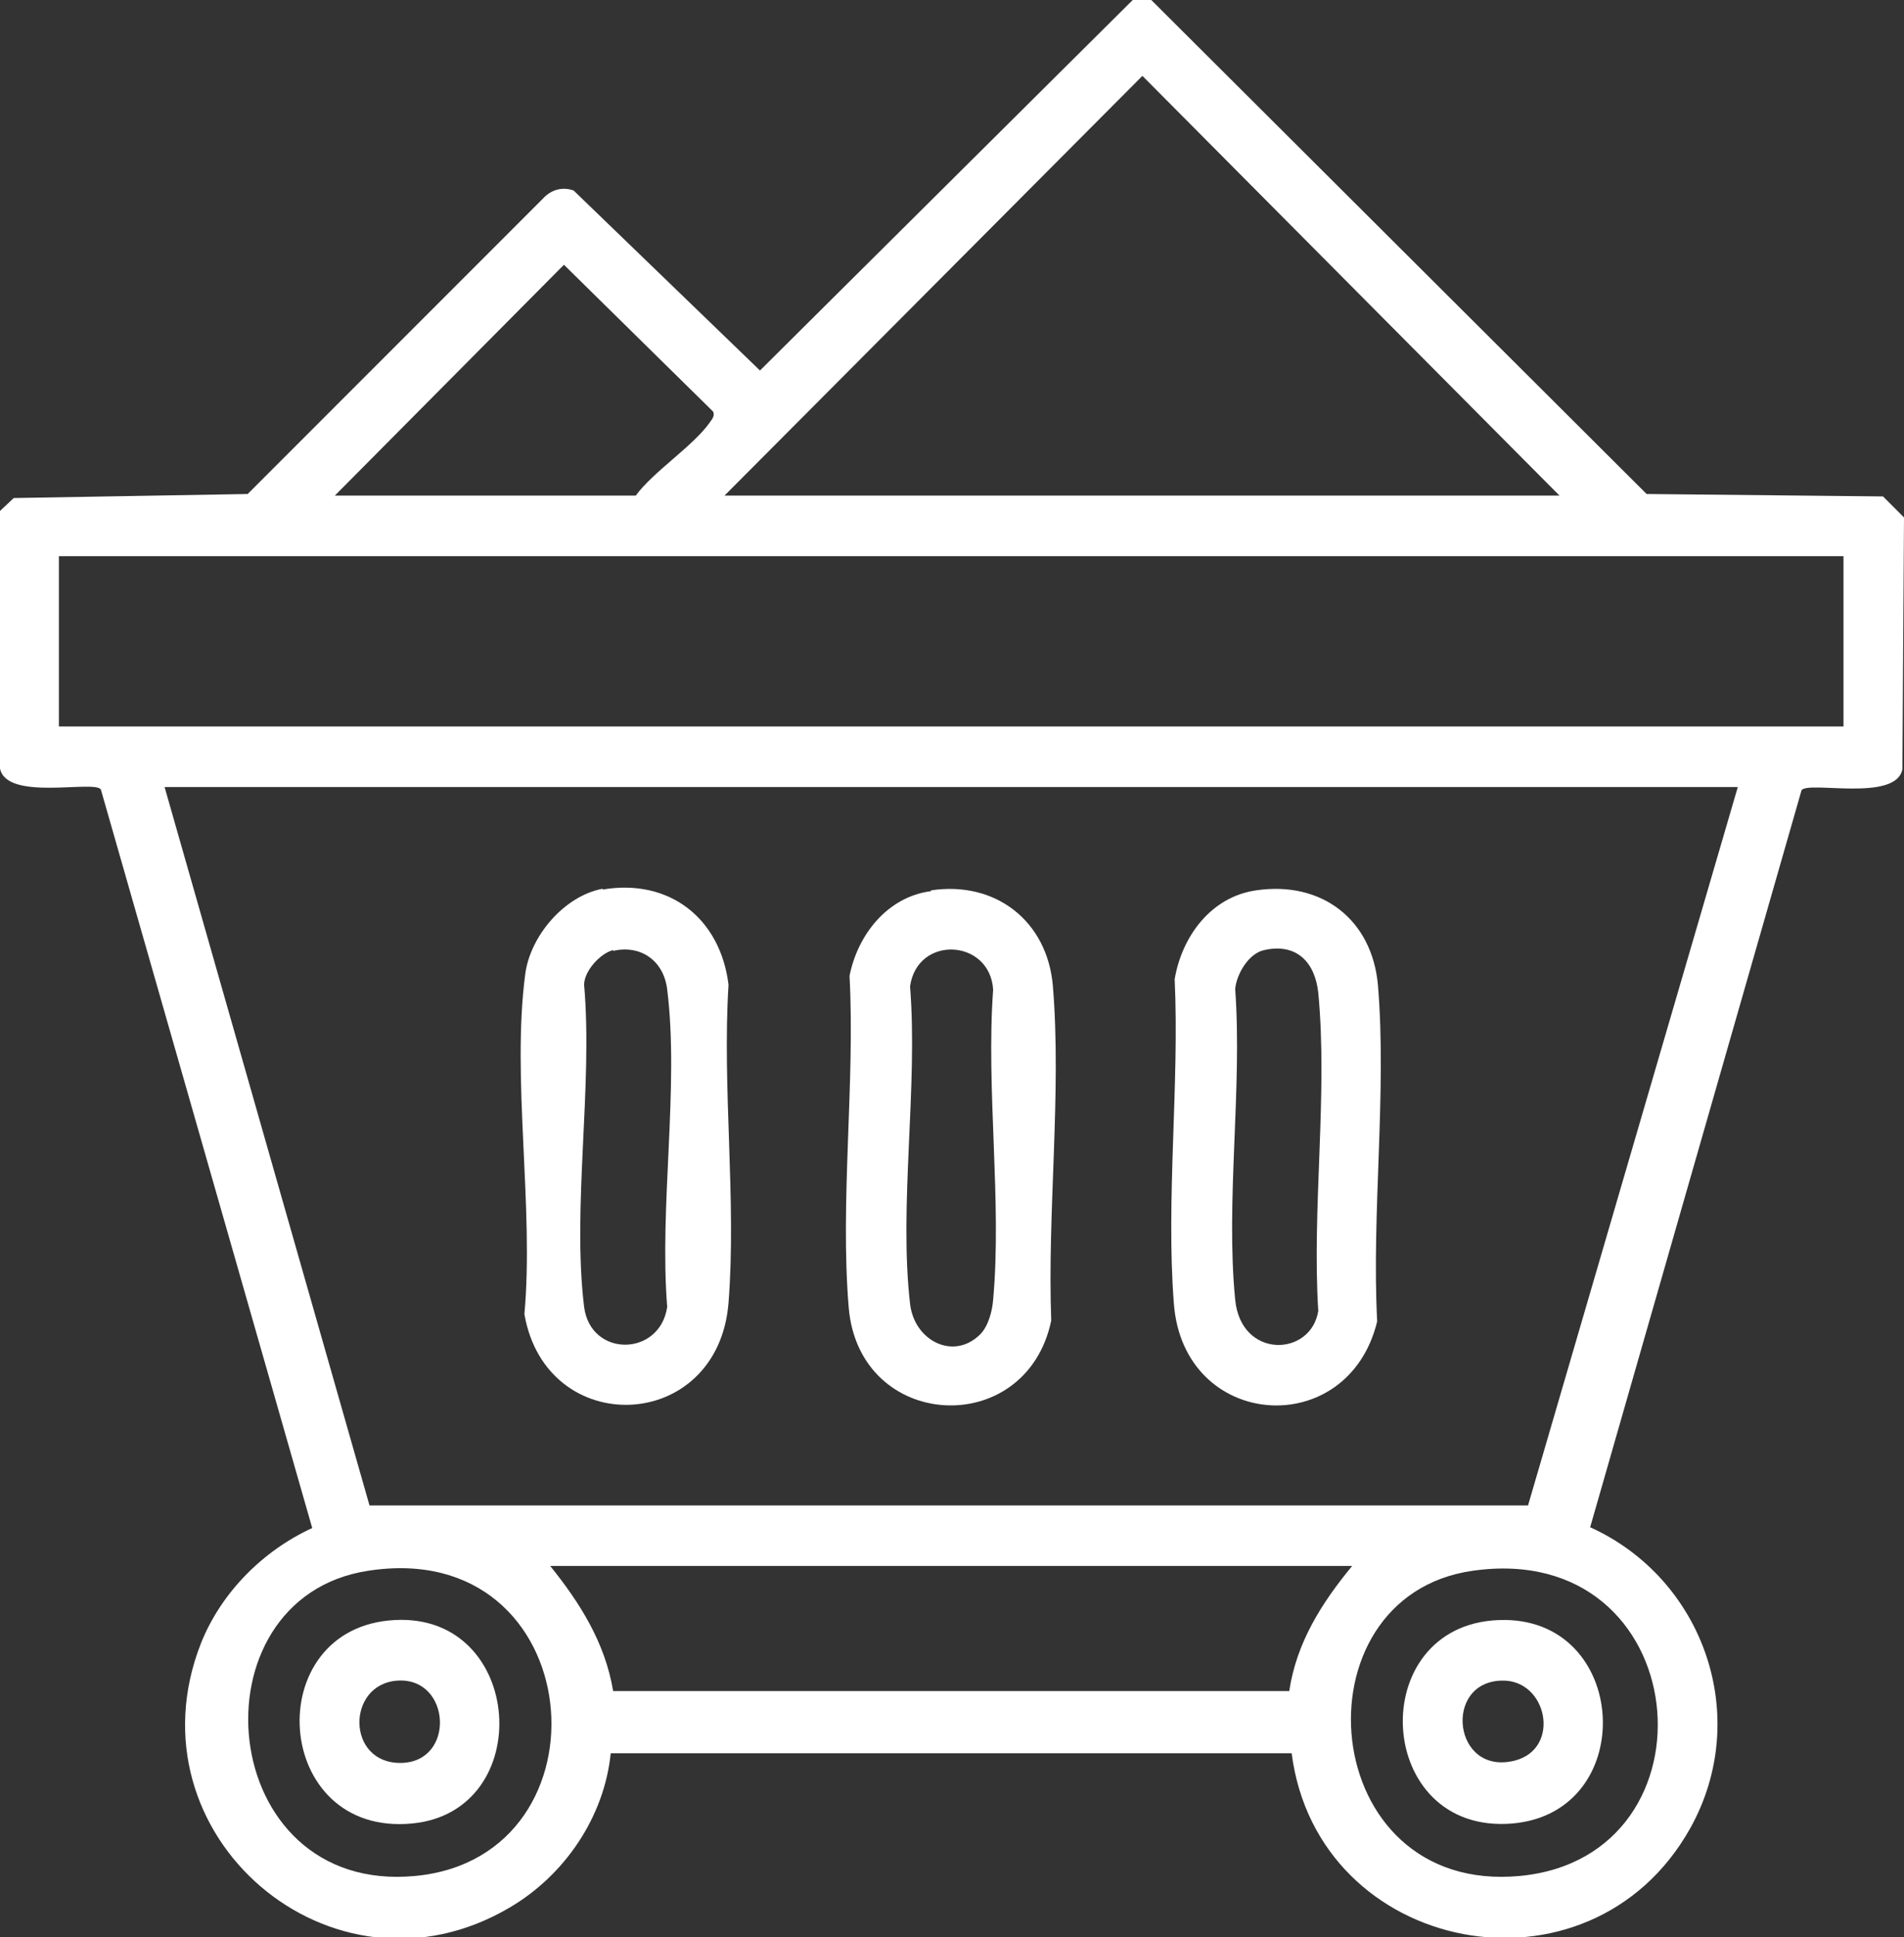
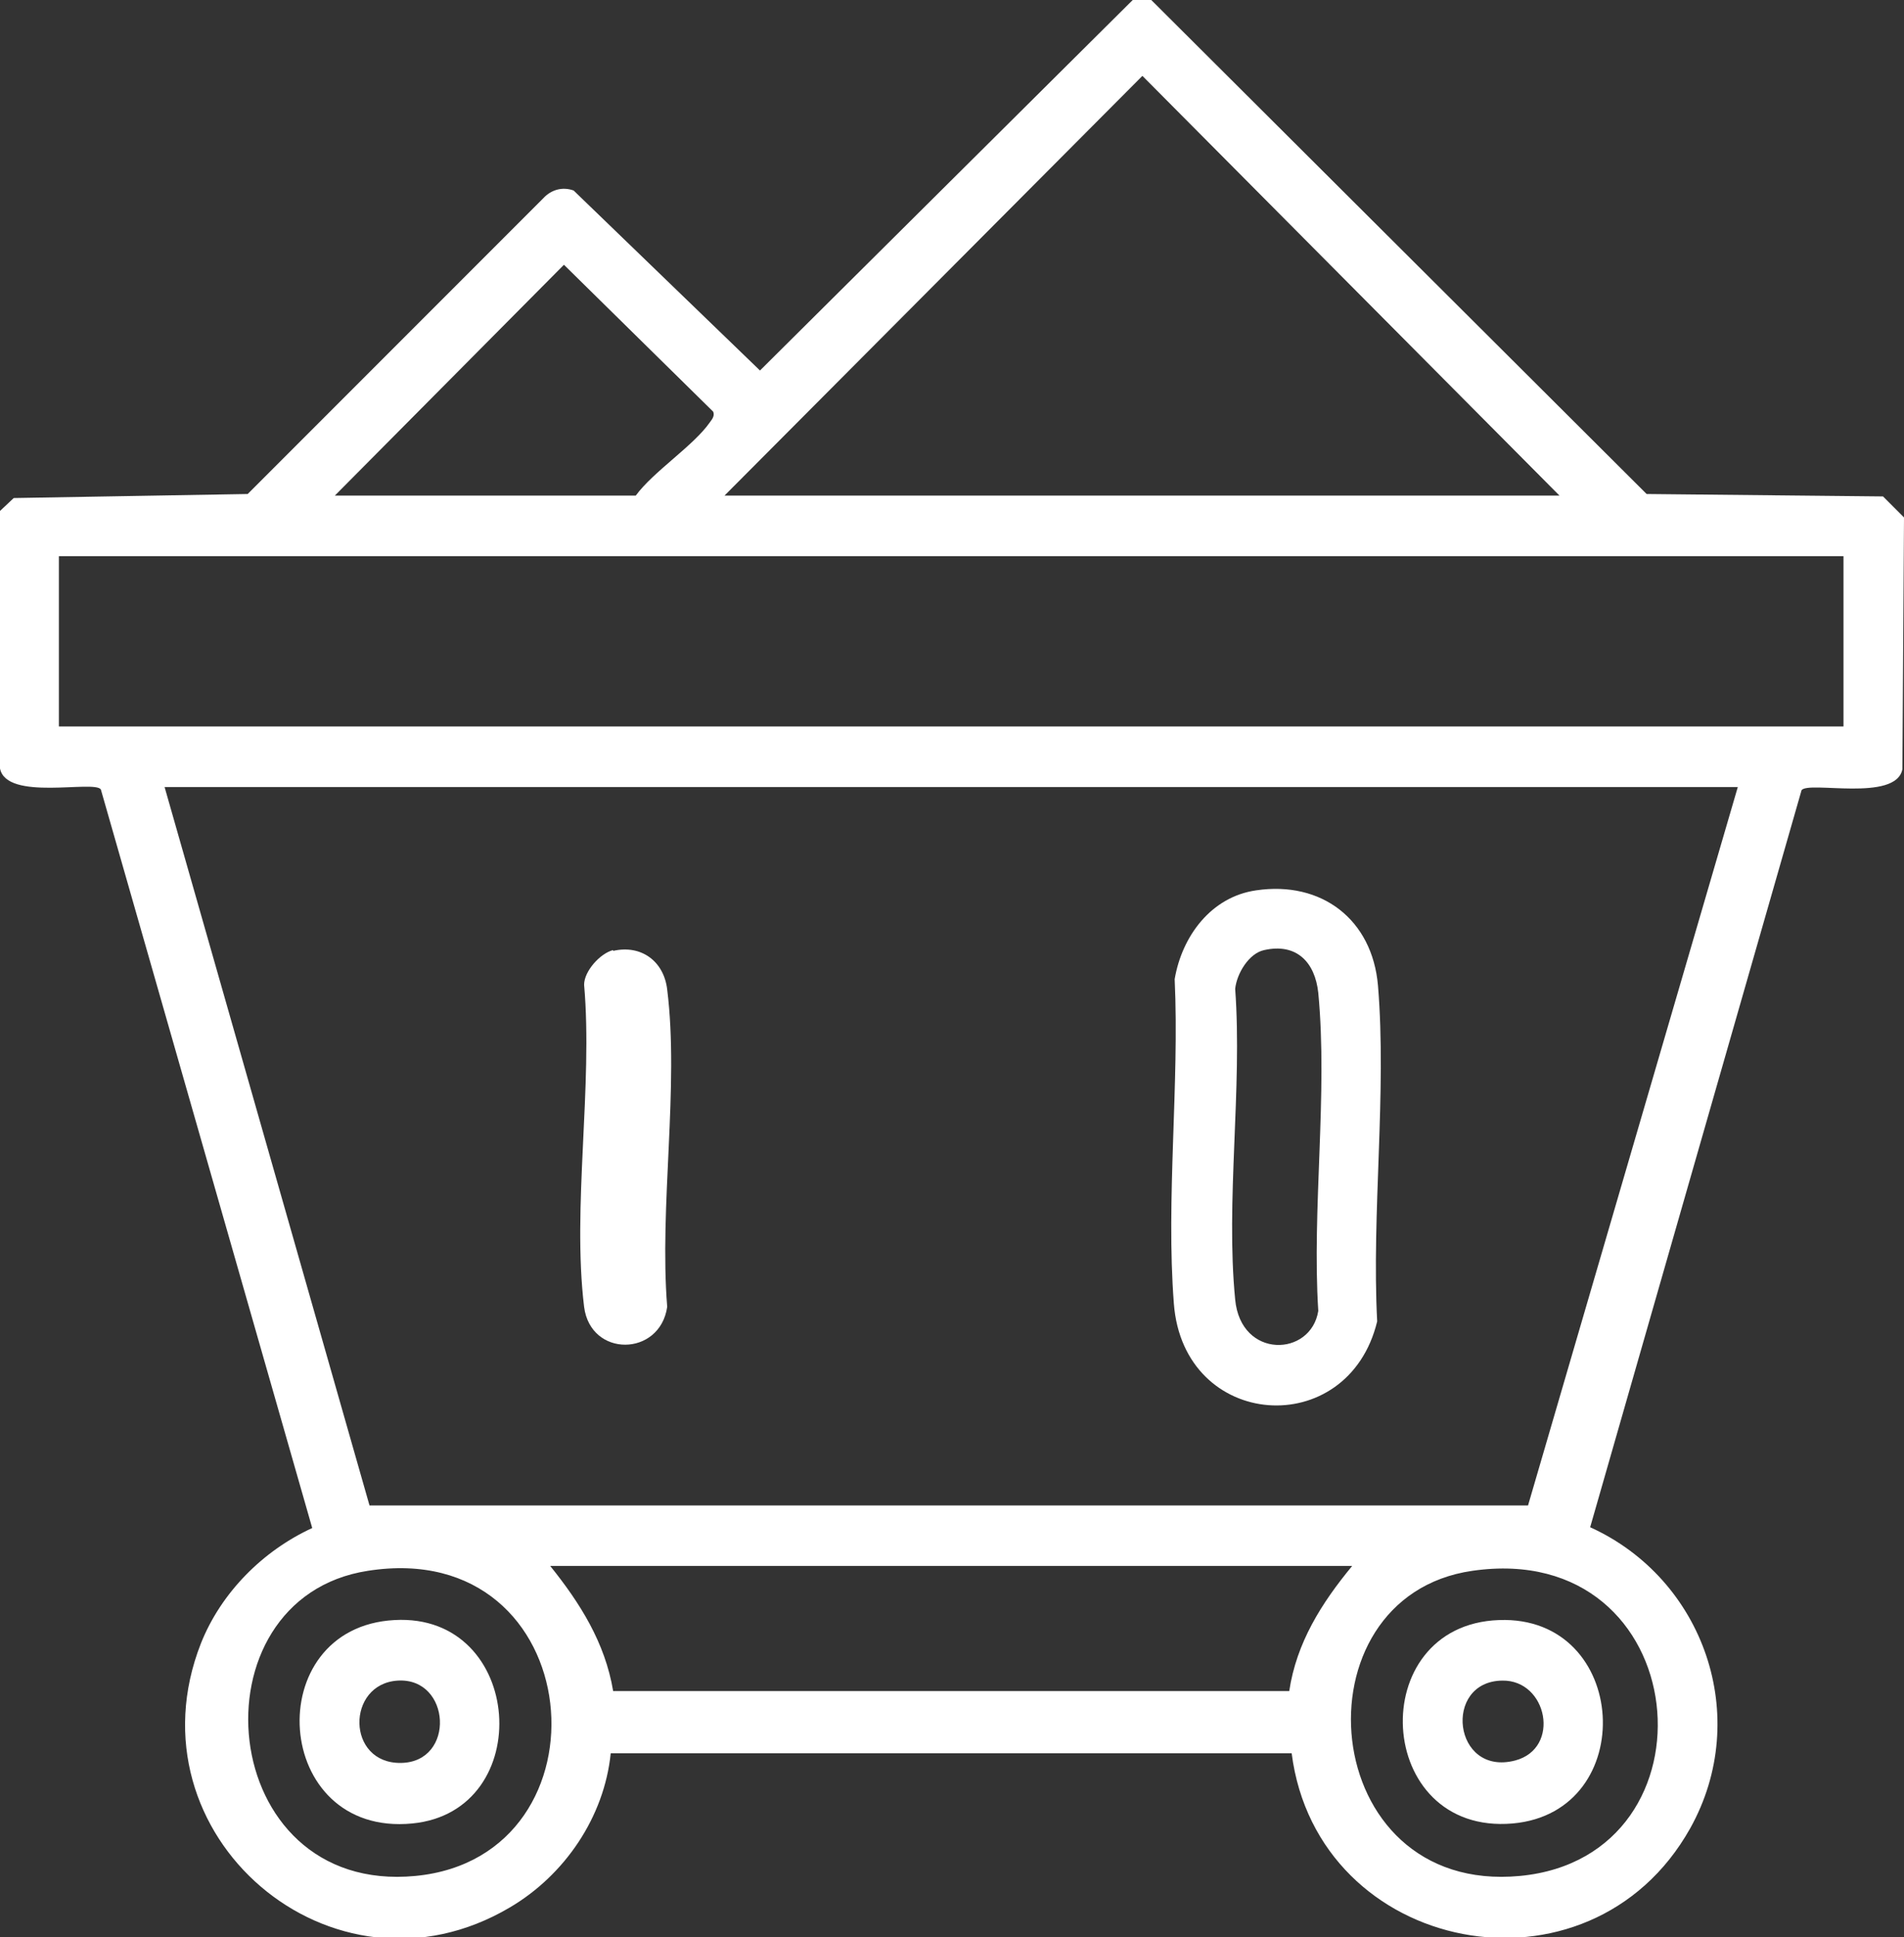
<svg xmlns="http://www.w3.org/2000/svg" id="Layer_1" data-name="Layer 1" viewBox="0 0 23.6 24">
  <rect x="0" y="0" width="23.6" height="24" fill="#333333" stroke="none" />
  <defs>
    <style>
      .cls-1 {
        fill: #fff;
      }
    </style>
  </defs>
  <path class="cls-1" d="M14.27,0l6.14,6.12,2.93.03.26.26-.02,3.12c-.08.41-1.17.14-1.25.26l-2.62,9.13c1.41.64,2.01,2.35,1.24,3.73-1.25,2.23-4.62,1.57-4.94-.93H7.57c-.08.79-.57,1.51-1.25,1.91-2.2,1.3-4.76-.9-3.83-3.27.25-.63.77-1.15,1.38-1.43L1.25,9.78c-.08-.12-1.17.15-1.25-.26v-3.19s.17-.16.17-.16l2.9-.05,3.66-3.66c.1-.11.24-.15.38-.1l2.31,2.23L14.04,0h.23ZM19.33,6.14L14.16.94l-5.18,5.2h10.36ZM4.15,6.14h3.73c.22-.3.72-.62.92-.91.03-.04.06-.08.04-.13l-1.85-1.82-2.84,2.86ZM22.85,6.89H.73v2.11h22.12v-2.11ZM21.54,9.75H2.04l2.54,8.9h14.36s2.6-8.9,2.6-8.9ZM16.76,19.4H6.82c.37.46.68.95.78,1.55h8.38c.09-.6.4-1.09.78-1.55ZM4.56,19.46c-2.21.34-1.9,4.02.59,3.78s2.16-4.21-.59-3.78ZM18.25,19.46c-2.23.32-1.94,4.02.59,3.78s2.18-4.18-.59-3.78Z" />
  <path class="cls-1" d="M15.57,11.03c.81-.12,1.44.36,1.51,1.18.11,1.32-.08,2.82-.01,4.16-.36,1.49-2.4,1.35-2.52-.22-.1-1.29.07-2.72.01-4.02.09-.53.45-1.02,1.01-1.1ZM15.67,11.77c-.19.04-.34.29-.36.48.09,1.24-.12,2.63,0,3.85.07.74.94.71,1.03.14-.08-1.26.12-2.69,0-3.94-.04-.38-.27-.62-.67-.53Z" />
-   <path class="cls-1" d="M11.54,11.03c.8-.12,1.44.38,1.51,1.18.11,1.32-.07,2.82-.02,4.15-.31,1.48-2.38,1.37-2.51-.16-.11-1.31.08-2.79.01-4.11.1-.51.47-.98,1.01-1.05ZM12.15,16.53c.1-.1.15-.29.16-.43.11-1.22-.09-2.61,0-3.84-.04-.63-.94-.68-1.03-.04.1,1.24-.14,2.72,0,3.93.05.46.54.71.87.38Z" />
-   <path class="cls-1" d="M7.47,11.02c.83-.14,1.46.36,1.56,1.18-.08,1.28.1,2.67,0,3.94-.13,1.62-2.26,1.7-2.53.14.12-1.32-.16-2.92.01-4.21.06-.47.48-.97.96-1.06ZM7.6,11.77c-.16.04-.36.26-.36.43.11,1.25-.15,2.76,0,3.99.08.63.94.62,1.03,0-.1-1.24.15-2.73,0-3.93-.04-.35-.32-.56-.67-.48Z" />
+   <path class="cls-1" d="M7.47,11.02ZM7.6,11.77c-.16.04-.36.26-.36.43.11,1.25-.15,2.76,0,3.99.08.63.94.62,1.03,0-.1-1.24.15-2.73,0-3.93-.04-.35-.32-.56-.67-.48Z" />
  <path class="cls-1" d="M4.89,20.07c1.61-.09,1.77,2.37.22,2.52-1.74.17-1.9-2.43-.22-2.52ZM4.93,20.82c-.64.04-.64,1.03.04,1.02s.62-1.06-.04-1.02Z" />
  <path class="cls-1" d="M18.58,20.07c1.62-.06,1.75,2.38.17,2.52-1.72.15-1.85-2.46-.17-2.52ZM18.62,20.82c-.74.01-.61,1.19.16.99.57-.15.4-1-.16-.99Z" />
</svg>